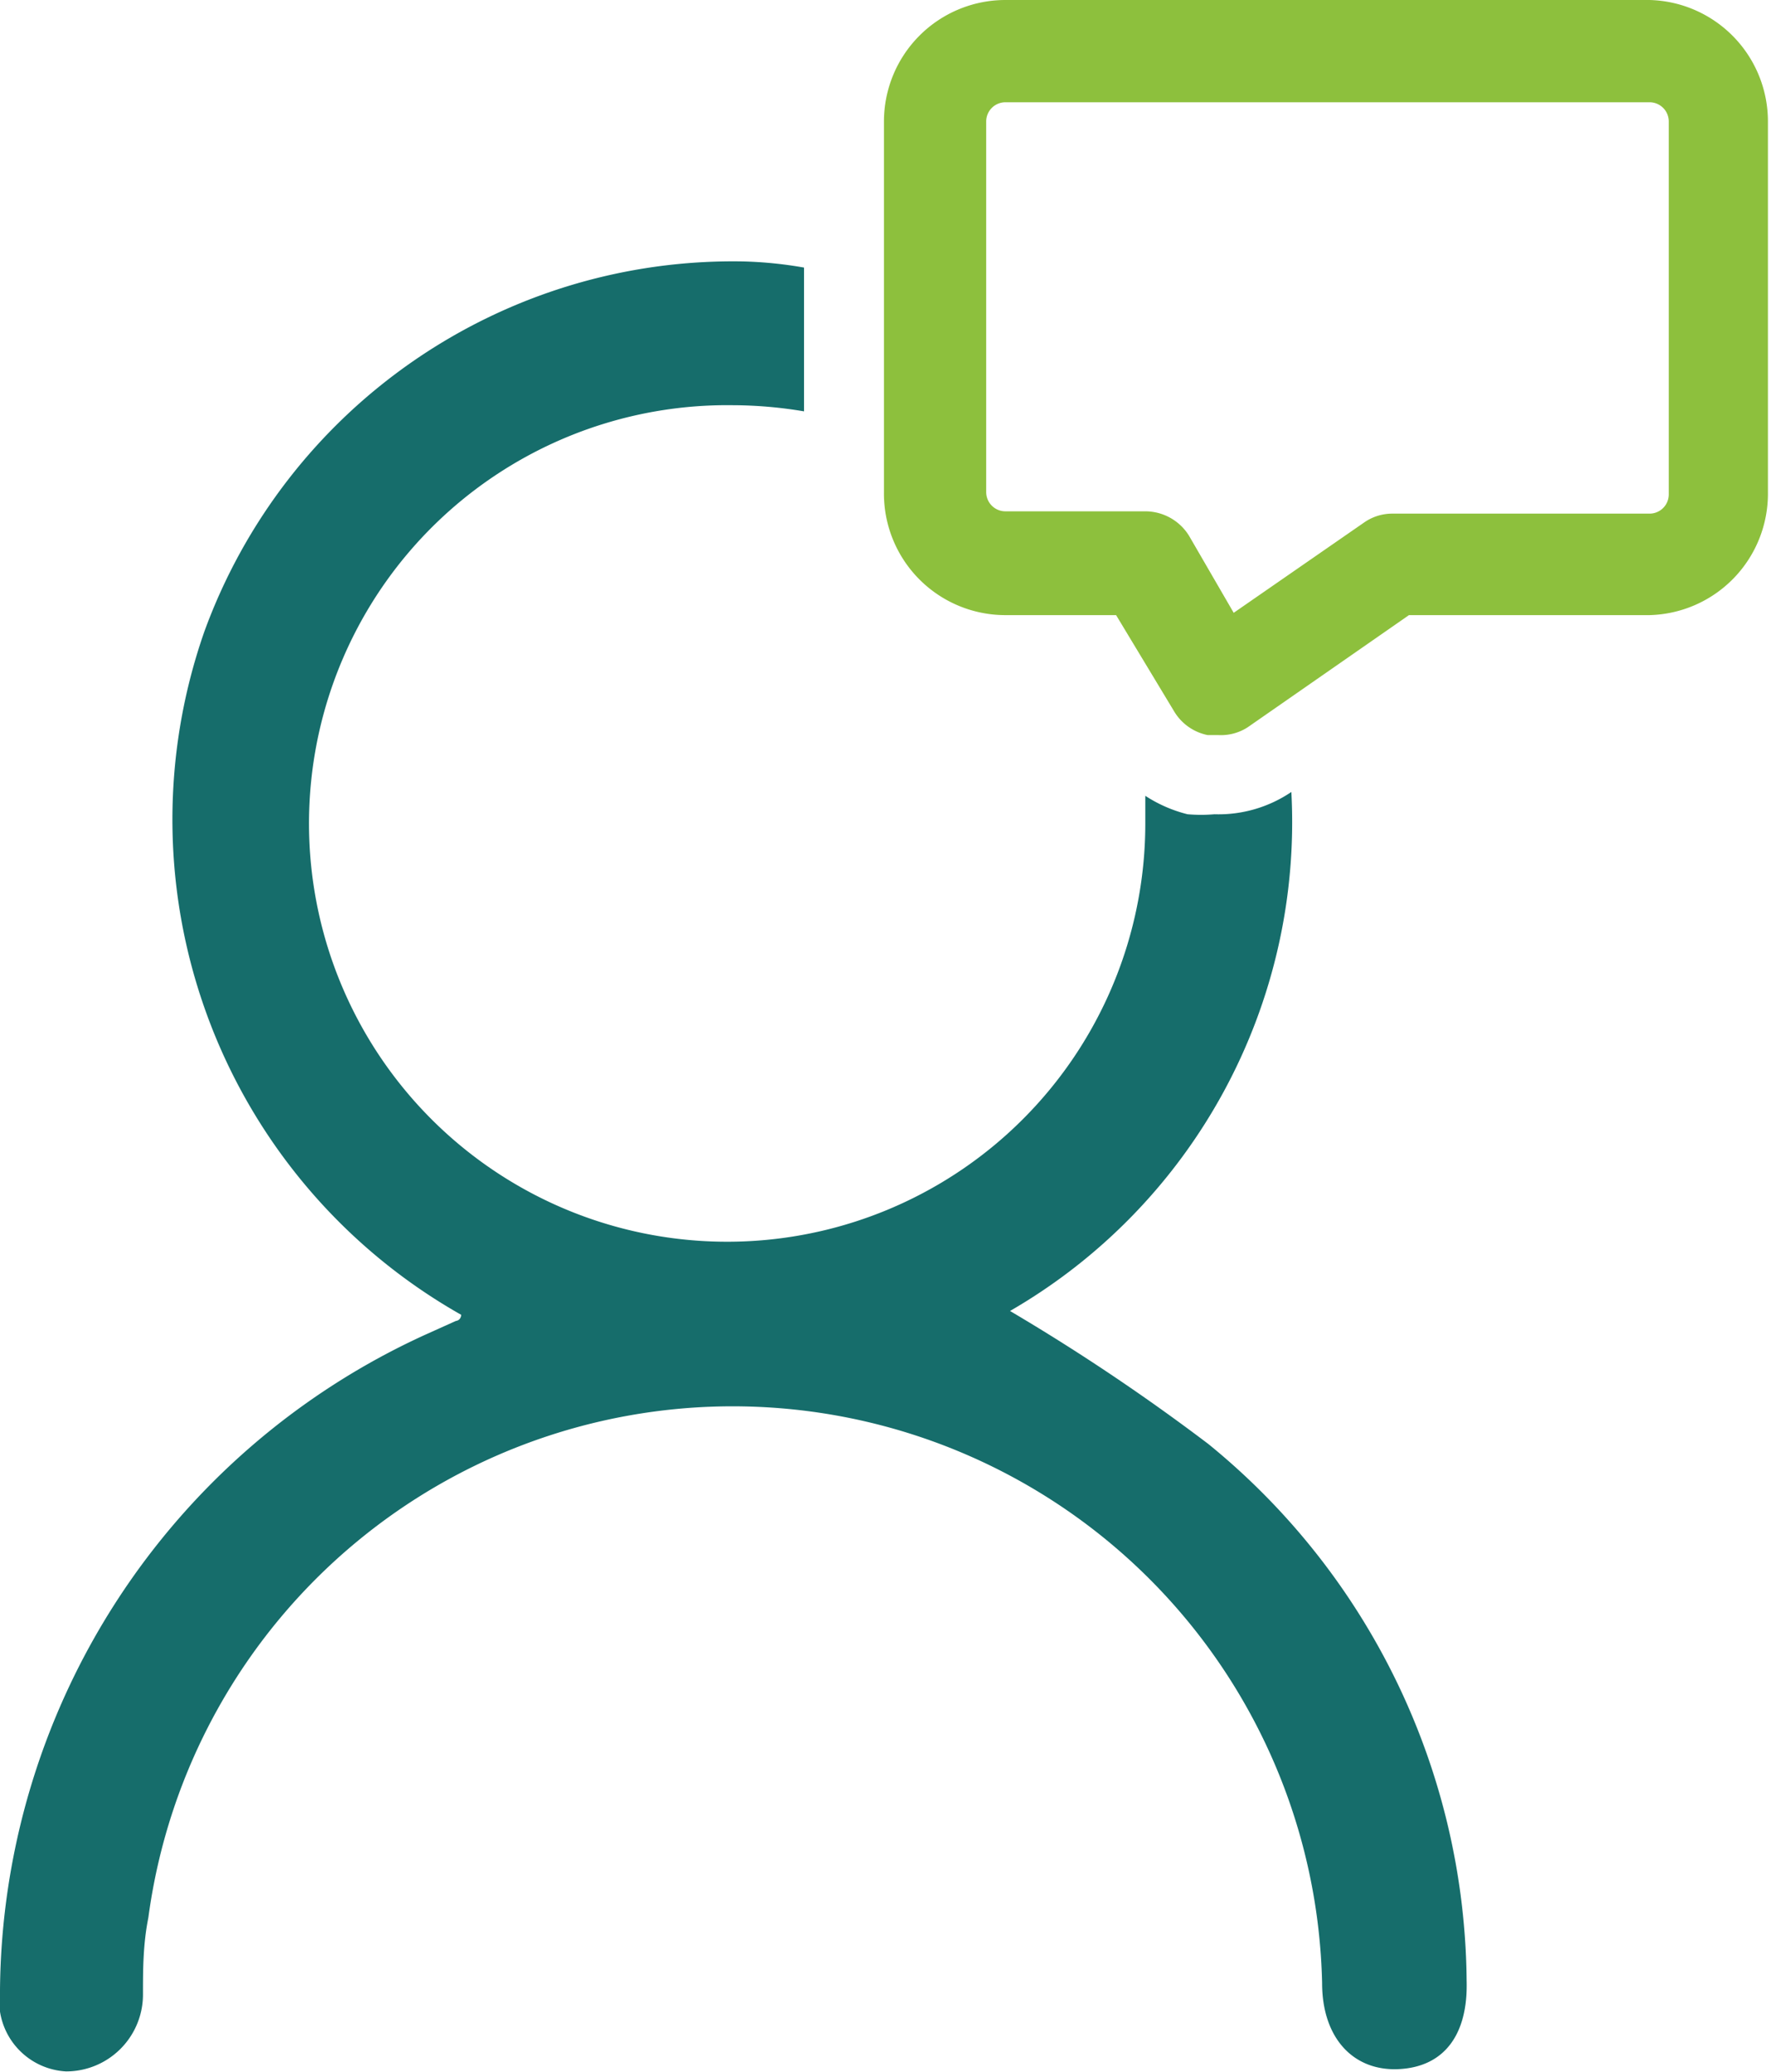
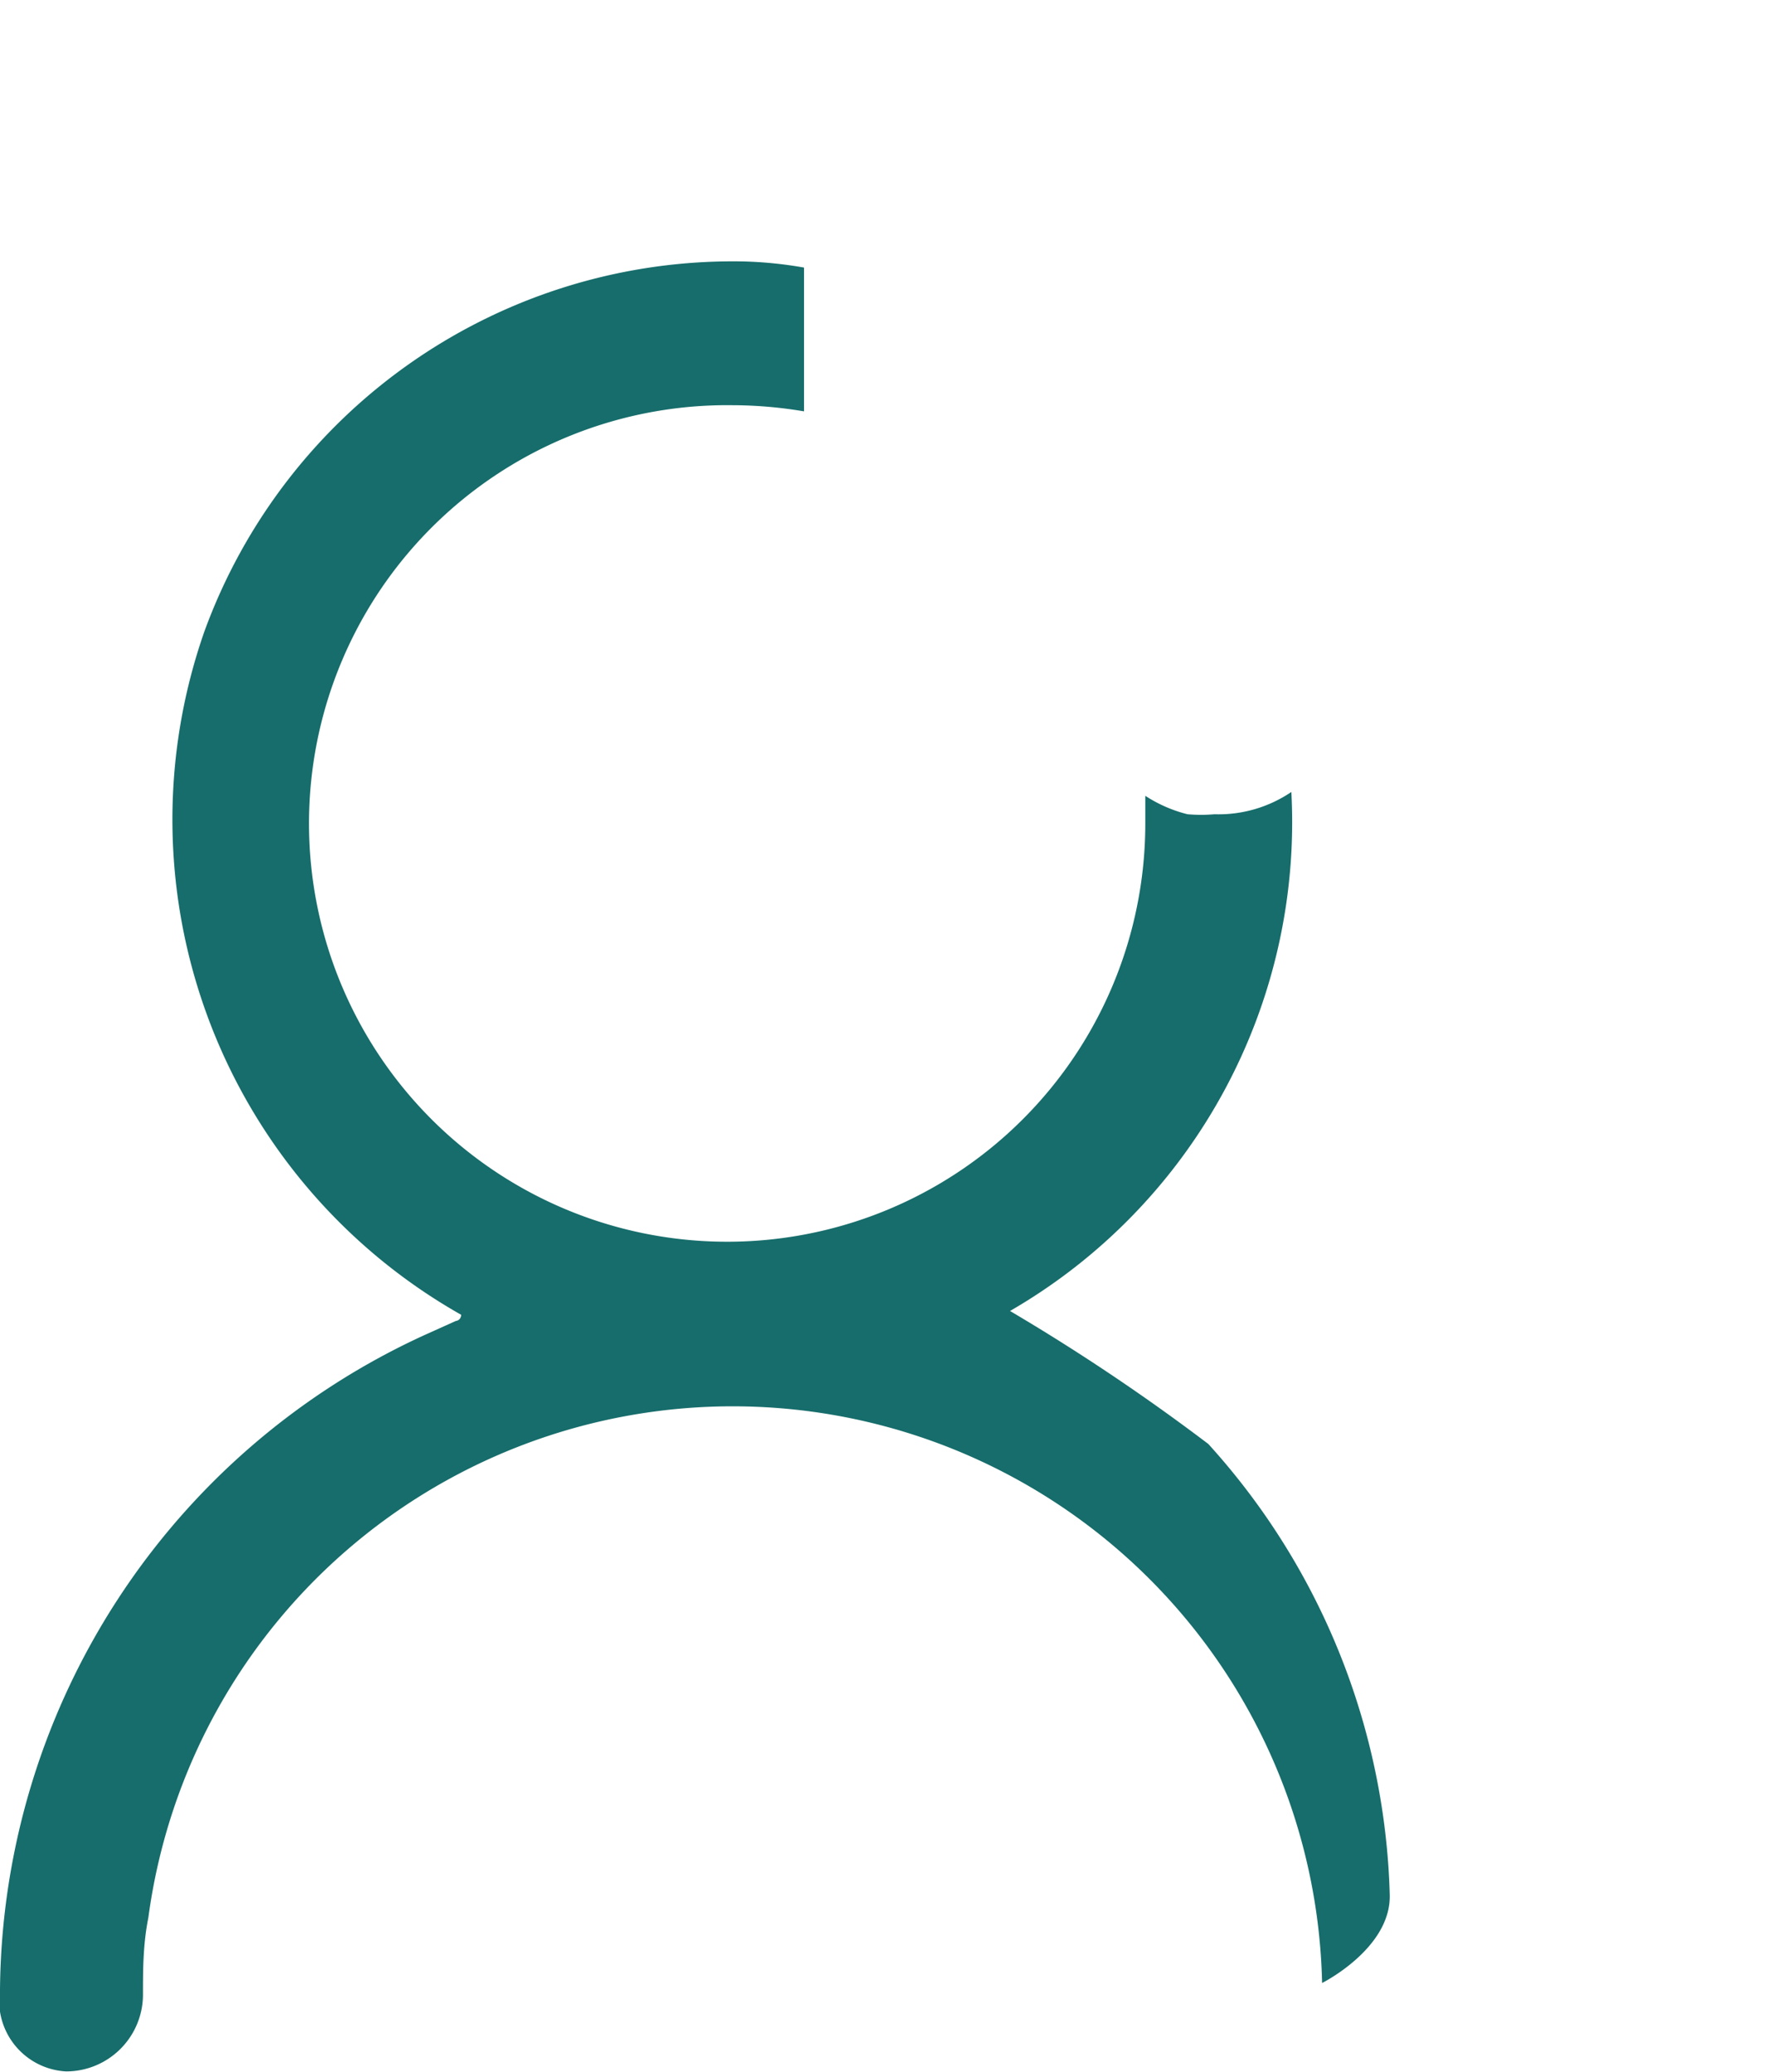
<svg xmlns="http://www.w3.org/2000/svg" viewBox="0 0 23.04 26.95">
  <defs>
    <style>.cls-1{fill:#166d6b;}.cls-2{fill:#8dc03d;}</style>
  </defs>
  <title>Recurso 9</title>
  <g id="Capa_2" data-name="Capa 2">
    <g id="Icon">
-       <path class="cls-1" d="M15.72,18.78a27,27,0,0,0-2.58-1.73A7.34,7.34,0,0,0,16.8,10.3a1.69,1.69,0,0,1-1,.29,2.07,2.07,0,0,1-.35,0,1.8,1.8,0,0,1-.55-.24c0,.12,0,.24,0,.36A5.44,5.44,0,1,1,9.53,5.27a5.64,5.64,0,0,1,.93.08V3.48a5.29,5.29,0,0,0-.8-.08,7.32,7.32,0,0,0-7,4.81A7.4,7.4,0,0,0,6,17.1s0,.07-.07.08l-.4.18A9.45,9.45,0,0,0,0,25.88a.92.92,0,0,0,.86,1.06,1,1,0,0,0,1-1c0-.32,0-.65.07-1a7.67,7.67,0,0,1,15.27.85c0,.72.41,1.15,1,1.12s.9-.45.88-1.15A9.09,9.09,0,0,0,15.72,18.78Z" />
-       <path class="cls-2" d="M15.85,9.56l-.14,0a.66.66,0,0,1-.43-.3L14.52,8H13.08A1.58,1.58,0,0,1,11.5,6.4V1.58A1.58,1.58,0,0,1,13.08,0h8.38A1.58,1.58,0,0,1,23,1.58V6.4A1.58,1.58,0,0,1,21.46,8H18.33l-2.1,1.46A.64.64,0,0,1,15.85,9.56ZM13.08,1.33a.25.25,0,0,0-.25.25V6.4a.25.25,0,0,0,.25.25H14.9a.67.67,0,0,1,.57.32l.58,1,1.69-1.17a.64.64,0,0,1,.38-.12h3.34a.25.25,0,0,0,.25-.25V1.58a.25.25,0,0,0-.25-.25Z" />
+       <path class="cls-1" d="M15.72,18.78a27,27,0,0,0-2.58-1.73A7.34,7.34,0,0,0,16.8,10.3a1.69,1.69,0,0,1-1,.29,2.07,2.07,0,0,1-.35,0,1.8,1.8,0,0,1-.55-.24c0,.12,0,.24,0,.36A5.44,5.44,0,1,1,9.53,5.27a5.64,5.64,0,0,1,.93.08V3.48a5.29,5.29,0,0,0-.8-.08,7.32,7.32,0,0,0-7,4.81A7.4,7.4,0,0,0,6,17.1s0,.07-.07.08l-.4.18A9.45,9.45,0,0,0,0,25.88a.92.92,0,0,0,.86,1.06,1,1,0,0,0,1-1c0-.32,0-.65.07-1a7.67,7.67,0,0,1,15.27.85s.9-.45.88-1.15A9.09,9.09,0,0,0,15.72,18.78Z" />
    </g>
  </g>
</svg>